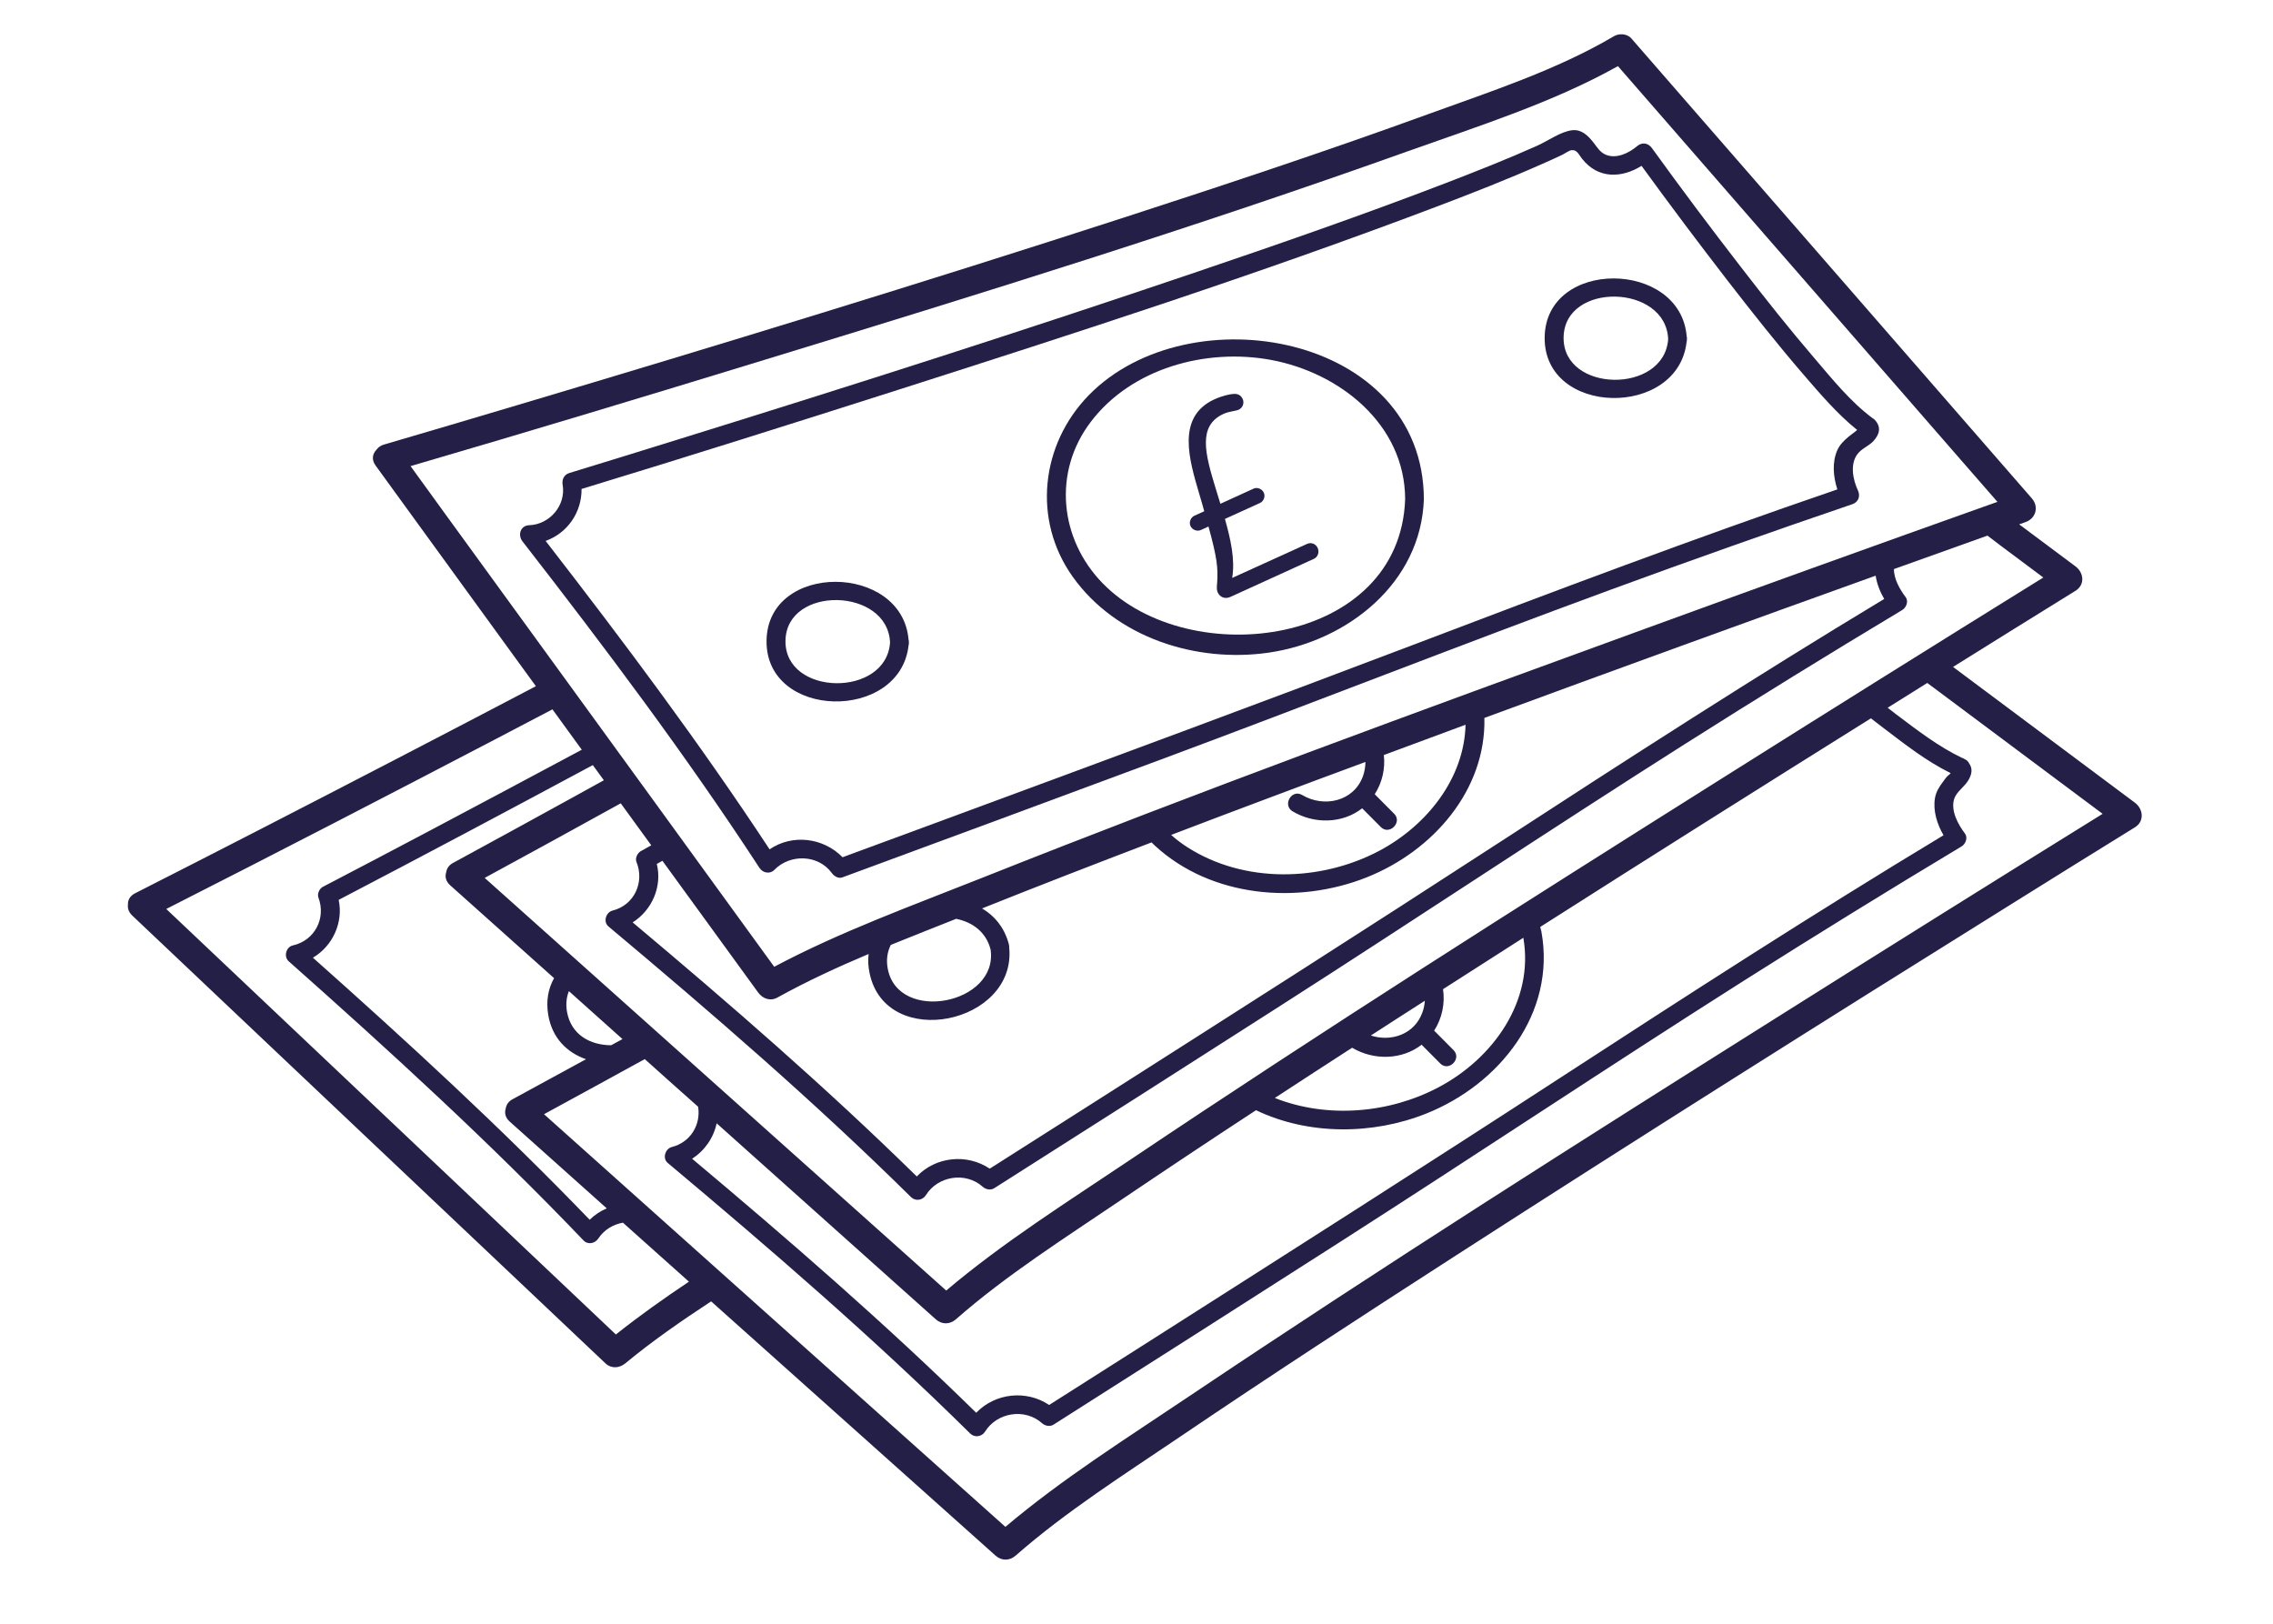
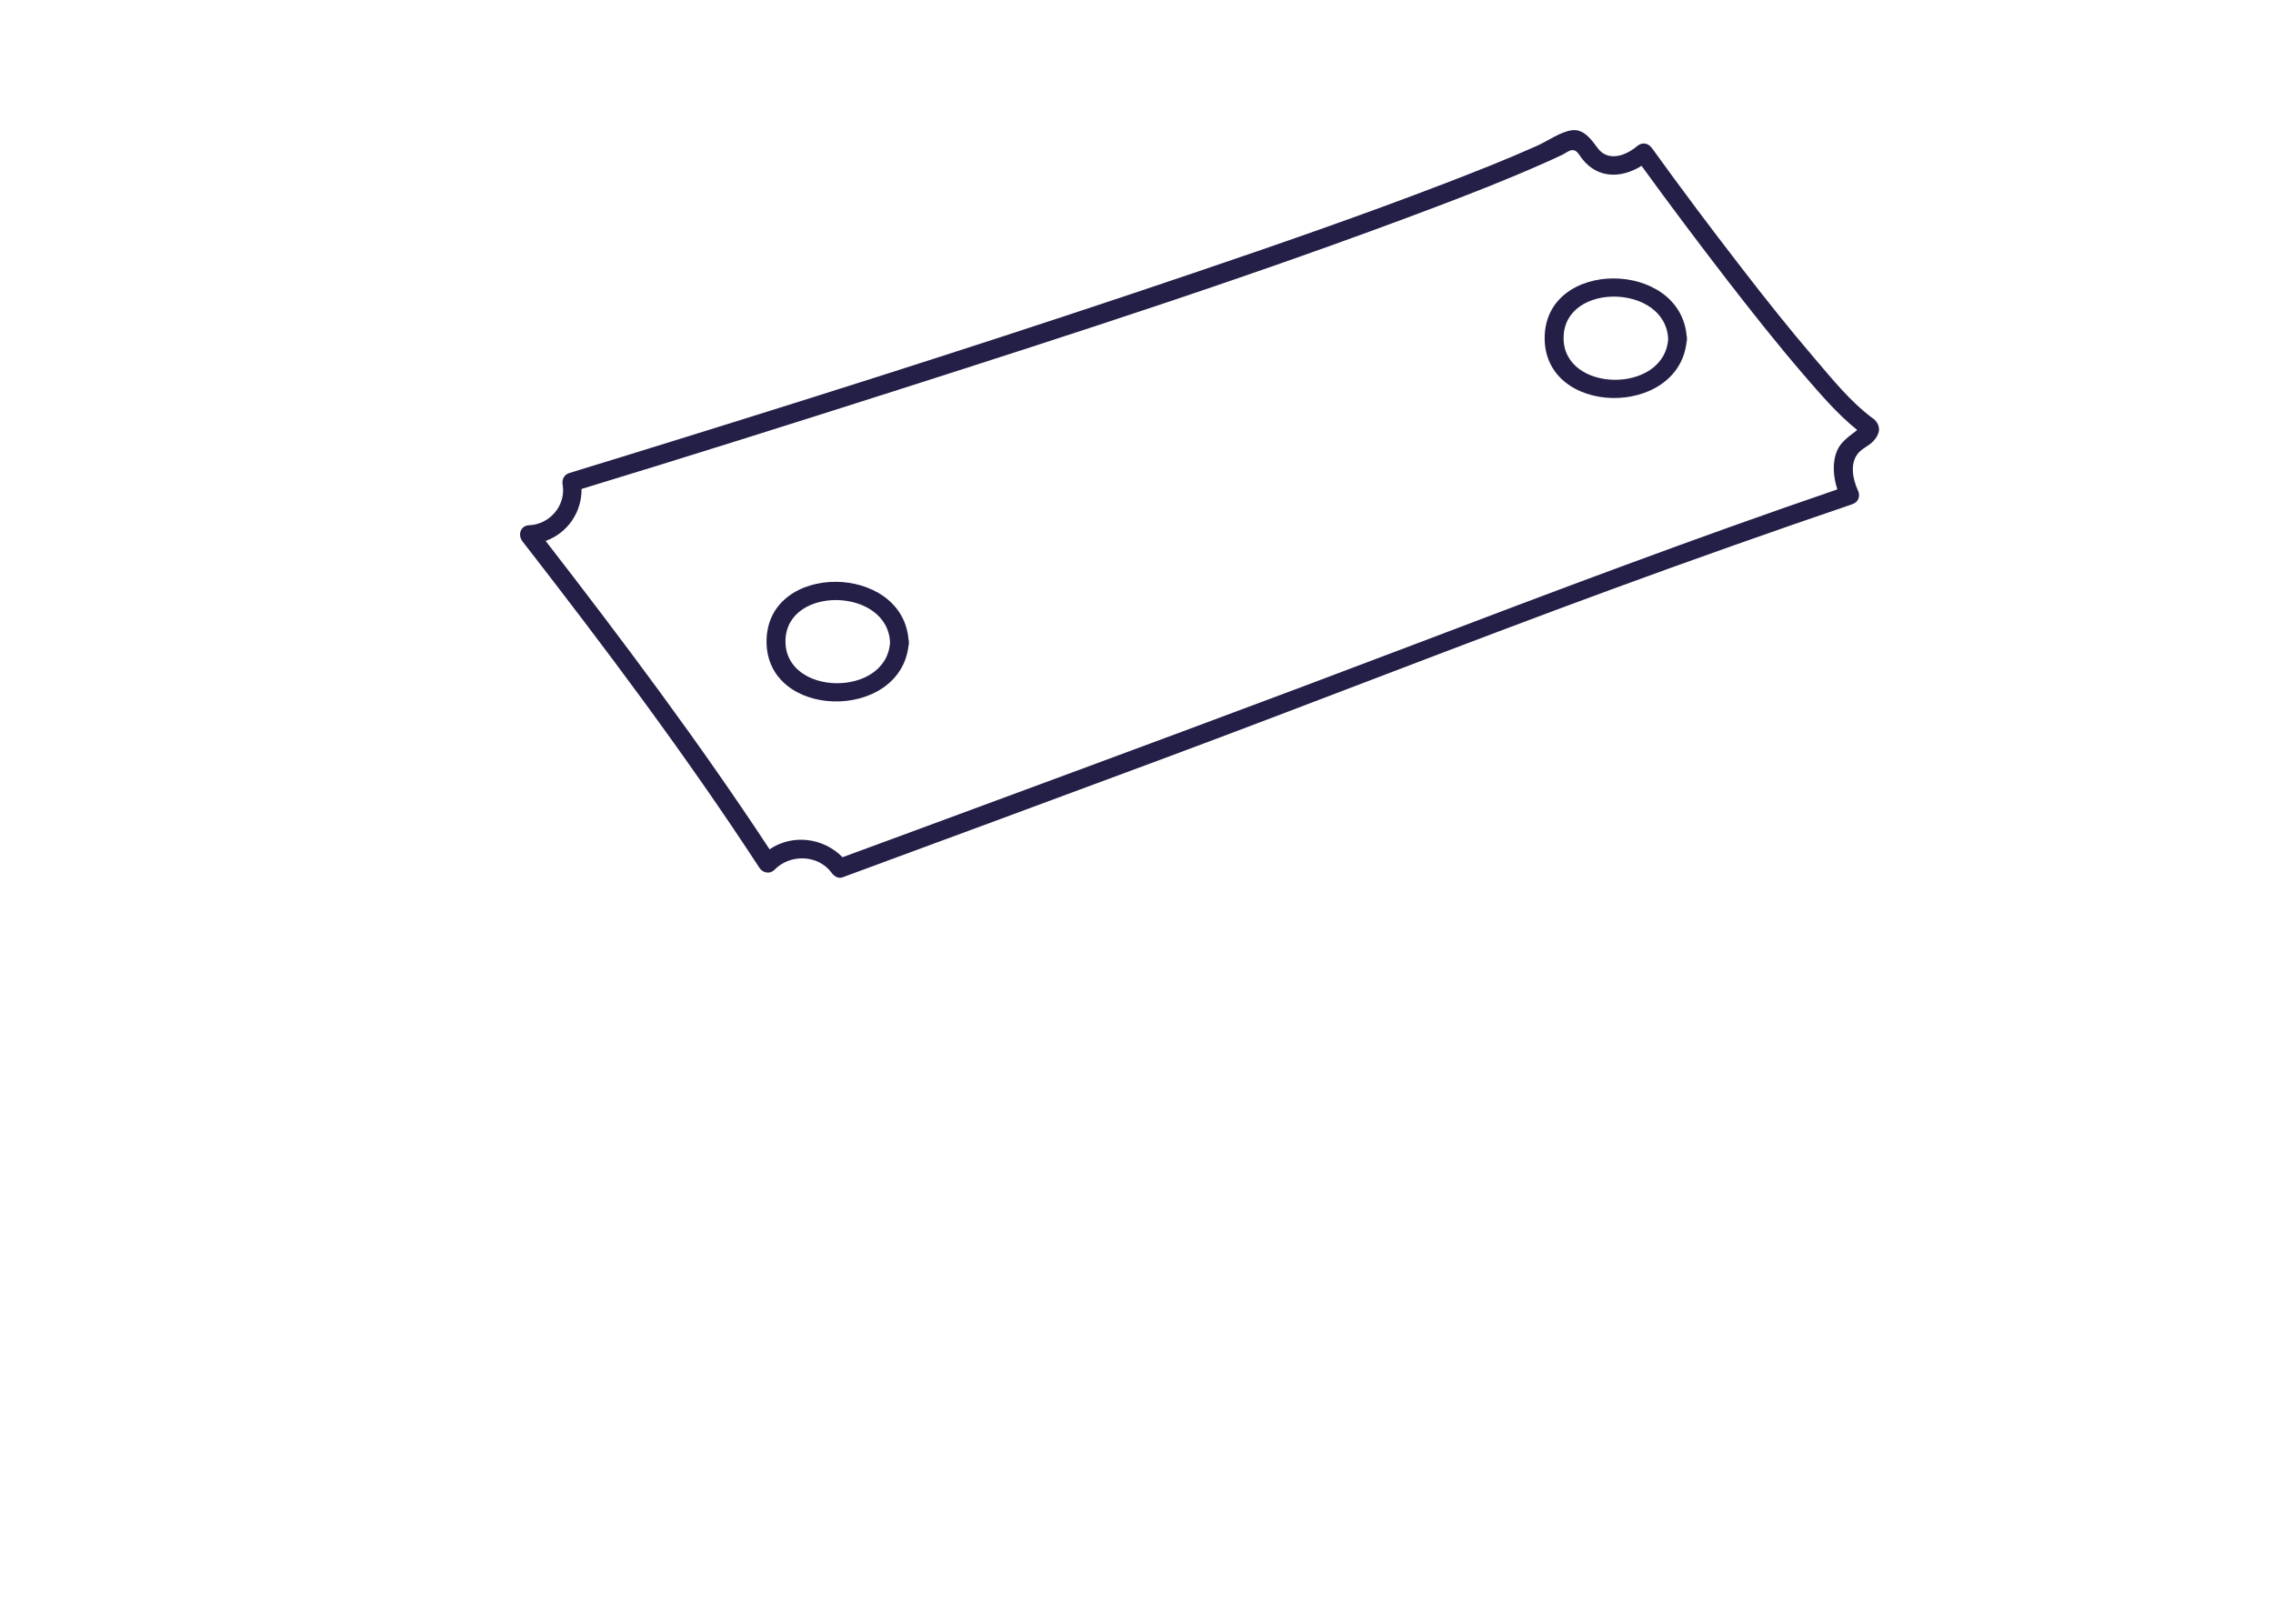
<svg xmlns="http://www.w3.org/2000/svg" id="Layer_1" x="0px" y="0px" viewBox="0 0 210 150" style="enable-background:new 0 0 210 150;" xml:space="preserve">
  <style type="text/css"> .st0{fill:#241F47;} </style>
  <g>
-     <path class="st0" d="M54.5,106.72c-1.41-1.26-2.82-2.53-4.24-3.79c3.11-1.69,6.21-3.39,9.31-5.09c1.64,1.47,3.28,2.94,4.93,4.4 c0.26,1.65-0.69,3.28-2.43,3.72c-0.6,0.15-0.89,1.03-0.39,1.46c9.59,8.04,19.05,16.21,27.96,25.01c0.41,0.4,1.07,0.3,1.37-0.18 c1.11-1.78,3.67-2.19,5.26-0.78c0.28,0.25,0.72,0.35,1.06,0.14c8.85-5.62,17.68-11.25,26.51-16.9c12.47-7.98,24.79-16.2,37.3-24.13 c6.65-4.21,13.34-8.34,20.09-12.39c0.37-0.22,0.6-0.81,0.31-1.19c-0.63-0.83-1.36-2.15-0.98-3.24c0.22-0.62,0.9-1.06,1.25-1.61 c0.39-0.61,0.46-1.16,0.11-1.64c-0.07-0.15-0.19-0.29-0.4-0.38c-0.08-0.06-0.17-0.1-0.25-0.12c-2.19-1.04-4.18-2.59-6.11-4.04 c-0.25-0.19-0.51-0.39-0.76-0.59c1.22-0.76,2.44-1.52,3.66-2.29c4.11,3.07,8.22,6.14,12.34,9.21c1.29,0.96,2.57,1.92,3.86,2.88 c-10.02,6.21-20.01,12.46-29.98,18.74c-18.25,11.49-36.48,23.03-54.39,35.05c-5.72,3.85-11.72,7.61-17,12.08 c-4.75-4.24-9.5-8.49-14.24-12.73C70.6,121.12,62.55,113.92,54.5,106.72 M124.92,96.79c2.01,1.19,4.61,1.13,6.42-0.28 c0.57,0.58,1.15,1.16,1.72,1.73c0.79,0.8,2.02-0.44,1.23-1.23c-0.6-0.6-1.19-1.2-1.79-1.8c0.75-1.17,1.01-2.54,0.82-3.83 c2.47-1.59,4.94-3.17,7.42-4.75c1.01,5.85-2.79,11.14-7.81,13.8c-4.57,2.43-10.31,2.92-15.15,1 C120.16,99.87,122.54,98.33,124.92,96.79 M131.42,93.51c-0.73,2.05-2.9,2.76-4.77,2.15c0.72-0.47,1.44-0.93,2.17-1.4 c0.94-0.6,1.88-1.2,2.82-1.81C131.61,92.81,131.55,93.16,131.42,93.51 M52.39,93.5c-0.13-0.72-0.06-1.37,0.17-1.94 c1.4,1.25,2.79,2.5,4.19,3.75c0.25,0.23,0.51,0.46,0.76,0.68c-0.35,0.19-0.7,0.38-1.05,0.57C54.55,96.55,52.78,95.61,52.39,93.5 M125.93,71.68c-0.84,2.37-3.62,2.96-5.63,1.76c-0.97-0.57-1.84,0.93-0.88,1.51c2.01,1.2,4.62,1.14,6.43-0.28 c0.57,0.58,1.15,1.16,1.72,1.73c0.79,0.8,2.03-0.44,1.23-1.23c-0.6-0.6-1.19-1.2-1.79-1.8c0.71-1.11,0.98-2.39,0.84-3.62 c2.52-0.94,5.04-1.87,7.55-2.8c-0.12,4.97-3.58,9.31-7.96,11.64c-5.43,2.88-12.5,3.04-17.75-0.33c-0.53-0.34-1.03-0.72-1.49-1.13 c3.01-1.15,6.02-2.29,9.04-3.42c2.97-1.12,5.94-2.22,8.91-3.32C126.15,70.81,126.08,71.25,125.93,71.68 M91.52,87.72 c0.73,5.05-8.53,6.84-9.5,1.78c-0.16-0.83-0.04-1.58,0.28-2.21c2.01-0.82,4.03-1.61,6.04-2.41C89.83,85.18,91.11,86.09,91.52,87.72 M138.73,77.69c-12.48,8.11-25.04,16.11-37.6,24.11c-3.23,2.06-6.46,4.11-9.69,6.16c-2.12-1.42-4.99-1.11-6.74,0.72 c-8.39-8.23-17.25-15.92-26.25-23.47c1.78-1.12,2.75-3.31,2.23-5.4c0.17-0.1,0.35-0.19,0.52-0.29c1.48,2.04,2.97,4.08,4.45,6.12 c1.46,2.01,2.92,4.02,4.39,6.04c0.42,0.58,1.12,0.84,1.79,0.47c2.71-1.5,5.55-2.81,8.42-4.02c-0.07,0.57-0.04,1.18,0.1,1.82 c1.55,7.15,13.58,4.63,12.89-2.42c0-0.09,0-0.18-0.03-0.28c-0.01-0.08-0.04-0.16-0.06-0.22c-0.43-1.44-1.31-2.46-2.42-3.11 c5.2-2.08,10.42-4.1,15.66-6.1c0.1,0.1,0.21,0.21,0.32,0.31c5.2,4.78,13.19,5.46,19.58,2.91c6.13-2.45,11.01-8.07,10.85-14.72 c12.03-4.43,24.09-8.81,36.15-13.14c0.11,0.75,0.41,1.5,0.79,2.15C162.12,62.53,150.42,70.09,138.73,77.69 M54.48,112.68 c-8.15-8.46-16.79-16.4-25.57-24.21c1.81-1.06,2.83-3.24,2.38-5.34c7.85-4.1,15.68-8.26,23.48-12.45c0.34,0.47,0.68,0.94,1.02,1.4 c-0.9,0.49-1.8,0.99-2.7,1.49c-3.74,2.06-7.49,4.11-11.24,6.15c-0.39,0.21-0.58,0.53-0.63,0.87c-0.12,0.39-0.04,0.82,0.37,1.19 c3.2,2.86,6.4,5.72,9.6,8.58c-0.53,0.95-0.76,2.08-0.54,3.39c0.36,2.16,1.75,3.49,3.49,4.1c-2.26,1.24-4.52,2.47-6.79,3.7 c-0.39,0.21-0.58,0.53-0.63,0.87c-0.12,0.39-0.04,0.82,0.37,1.19c2.99,2.67,5.98,5.34,8.97,8.02 C55.48,111.87,54.95,112.22,54.48,112.68 M174.01,67.25c1.96,1.49,3.98,3.08,6.21,4.17c-0.04,0.06-0.11,0.13-0.22,0.21 c-0.2,0.17-0.36,0.41-0.51,0.62c-0.34,0.45-0.62,0.9-0.72,1.47c-0.2,1.15,0.19,2.41,0.79,3.44c-11.95,7.2-23.65,14.76-35.34,22.36 c-12.48,8.12-25.04,16.11-37.6,24.11c-3.23,2.06-6.46,4.11-9.69,6.16c-2.12-1.42-4.99-1.1-6.74,0.72 c-8.39-8.23-17.25-15.92-26.25-23.47c1.17-0.74,1.99-1.94,2.27-3.27c4.9,4.38,9.8,8.76,14.69,13.14c1.85,1.66,3.71,3.32,5.56,4.97 c0.55,0.49,1.29,0.49,1.85,0c4.66-4.09,10.05-7.5,15.19-10.98c4.16-2.81,8.34-5.59,12.54-8.34c4.84,2.32,10.77,2.29,15.73,0.31 c6.76-2.7,12-9.26,10.64-16.8c-0.03-0.15-0.07-0.3-0.11-0.44c10.15-6.47,20.35-12.89,30.55-19.27 C173.24,66.65,173.62,66.96,174.01,67.25 M184.92,50.47c1.29,0.96,2.57,1.92,3.86,2.88c-10.02,6.21-20.01,12.46-29.98,18.74 c-18.25,11.49-36.48,23.03-54.38,35.05c-5.72,3.84-11.72,7.61-17,12.08c-4.75-4.25-9.49-8.49-14.24-12.73 c-8.05-7.2-16.1-14.4-24.16-21.6c-1.41-1.26-2.82-2.53-4.24-3.79c4.2-2.28,8.39-4.58,12.57-6.89c0.94,1.29,1.88,2.59,2.82,3.88 c-0.32,0.18-0.65,0.36-0.97,0.54c-0.3,0.17-0.54,0.64-0.4,0.99c0.77,1.88-0.2,4-2.21,4.5c-0.6,0.15-0.89,1.03-0.38,1.46 c9.59,8.04,19.05,16.21,27.96,25.01c0.41,0.4,1.07,0.3,1.37-0.18c1.11-1.78,3.67-2.19,5.25-0.78c0.28,0.25,0.72,0.35,1.06,0.14 c8.85-5.62,17.69-11.25,26.51-16.9c12.47-7.98,24.79-16.2,37.3-24.13c6.64-4.21,13.34-8.34,20.09-12.39 c0.37-0.22,0.6-0.81,0.31-1.19c-0.51-0.67-1.09-1.66-1.08-2.59c2.88-1.03,5.76-2.06,8.64-3.09 C184.04,49.81,184.48,50.14,184.92,50.47 M37.93,43.06c10.92-3.19,21.81-6.48,32.68-9.81c19.94-6.1,39.89-12.28,59.52-19.3 c6.45-2.3,13.33-4.47,19.35-7.84c10.62,12.19,21.24,24.39,31.86,36.58c1.07,1.22,2.13,2.45,3.2,3.67 c-11.08,3.94-22.15,7.93-33.2,11.96c-20.26,7.38-40.53,14.79-60.57,22.76c-6.43,2.56-13.11,4.97-19.24,8.23 c-3.73-5.14-7.46-10.27-11.19-15.41C54,65.19,47.65,56.45,41.3,47.71C40.18,46.16,39.06,44.61,37.93,43.06 M56.9,123.28 c-4.63-4.39-9.27-8.77-13.9-13.16c-7.85-7.43-15.69-14.85-23.54-22.27c-1.37-1.29-2.73-2.59-4.1-3.88 c10.17-5.16,20.3-10.4,30.41-15.68c1.76-0.92,3.51-1.84,5.27-2.76c0.9,1.24,1.81,2.49,2.71,3.73c-4.73,2.53-9.46,5.05-14.2,7.56 c-3.24,1.71-6.48,3.42-9.73,5.11c-0.31,0.16-0.53,0.64-0.4,0.99c0.72,1.92-0.35,3.97-2.37,4.42c-0.62,0.14-0.86,1.03-0.38,1.46 c9.36,8.31,18.59,16.74,27.24,25.79c0.41,0.43,1.07,0.28,1.37-0.18c0.54-0.81,1.37-1.3,2.27-1.46c1.56,1.4,3.13,2.79,4.69,4.19 c0.47,0.42,0.94,0.84,1.41,1.26C61.33,119.95,59.06,121.56,56.9,123.28 M197.24,74.15c-5.6-4.18-11.2-8.36-16.8-12.54 c3.77-2.35,7.53-4.7,11.31-7.03c0.9-0.56,0.78-1.68,0-2.26c-1.73-1.29-3.47-2.59-5.2-3.88c0.2-0.07,0.39-0.14,0.59-0.21 c0.96-0.34,1.25-1.42,0.58-2.19c-10.83-12.44-21.67-24.88-32.5-37.32c-1.51-1.73-3.01-3.46-4.51-5.18 c-0.38-0.43-1.11-0.48-1.59-0.2c-5.28,3.12-11.37,5.1-17.1,7.18c-9.32,3.39-18.73,6.51-28.16,9.57 c-18.63,6.04-37.35,11.76-56.11,17.35c-4.09,1.22-8.18,2.43-12.28,3.63c-0.32,0.09-0.54,0.27-0.69,0.48 c-0.35,0.36-0.48,0.89-0.09,1.44c3.98,5.48,7.96,10.96,11.94,16.44c0.96,1.32,1.92,2.64,2.88,3.96c-8.52,4.47-17.06,8.9-25.62,13.3 c-3.8,1.95-7.6,3.9-11.41,5.83c-0.49,0.25-0.68,0.65-0.66,1.06c-0.04,0.33,0.07,0.68,0.39,0.99c4.92,4.66,9.84,9.31,14.76,13.97 c7.85,7.42,15.69,14.85,23.54,22.27c1.81,1.71,3.61,3.42,5.42,5.13c0.55,0.52,1.29,0.46,1.85,0c2.41-2,5.13-3.89,7.92-5.72 c6.91,6.17,13.81,12.35,20.72,18.52c1.85,1.66,3.71,3.32,5.56,4.97c0.55,0.49,1.29,0.49,1.85,0c4.66-4.09,10.05-7.5,15.19-10.98 c8.36-5.66,16.83-11.17,25.32-16.64c17.1-11.02,34.31-21.86,51.57-32.62c3.78-2.36,7.57-4.72,11.36-7.06 C198.14,75.85,198.01,74.73,197.24,74.15" />
    <path class="st0" d="M53.73,45.17c9.66-2.94,19.29-5.98,28.91-9.05c16.8-5.37,33.62-10.79,50.11-17.04 c3.27-1.24,6.52-2.51,9.72-3.93c0.64-0.28,1.28-0.57,1.91-0.87c0.22-0.11,0.6-0.4,0.85-0.41c0.46-0.03,0.61,0.37,0.94,0.8 c1.47,1.87,3.65,1.8,5.49,0.65c2.6,3.58,5.26,7.12,7.97,10.63c2.27,2.93,4.57,5.84,6.99,8.65c1.54,1.78,3.11,3.63,4.96,5.12 c-0.05,0.05-0.11,0.09-0.19,0.16c-0.2,0.16-0.41,0.3-0.6,0.46c-0.43,0.36-0.81,0.73-1.04,1.24c-0.5,1.13-0.38,2.45,0,3.63 c-13.19,4.51-26.21,9.42-39.24,14.38c-13.92,5.29-27.88,10.45-41.85,15.61c-3.61,1.33-7.21,2.67-10.82,3.99 c-1.78-1.82-4.64-2.16-6.74-0.73c-6.46-9.82-13.5-19.21-20.69-28.49C52.42,49.25,53.75,47.34,53.73,45.17 M171.96,40 C171.96,40,171.96,40,171.96,40C171.96,40,171.96,40,171.96,40 M70.17,80.18c0.3,0.46,0.96,0.6,1.37,0.18 c1.44-1.49,4.05-1.44,5.31,0.29c0.21,0.29,0.6,0.54,0.98,0.4c9.83-3.62,19.66-7.26,29.49-10.91c13.88-5.16,27.66-10.59,41.56-15.69 c7.38-2.71,14.8-5.33,22.25-7.87c0.57-0.19,0.77-0.75,0.52-1.28c-0.47-1-0.75-2.45-0.02-3.38c0.38-0.49,1.03-0.72,1.45-1.17 c0.58-0.63,0.75-1.31,0.12-1.97c-0.07-0.07-0.14-0.12-0.21-0.16c-2.03-1.51-3.72-3.61-5.35-5.52c-2.34-2.73-4.57-5.54-6.76-8.38 c-2.81-3.63-5.57-7.31-8.26-11.04c-0.35-0.48-0.91-0.57-1.37-0.18c-0.75,0.64-1.92,1.21-2.9,0.79c-0.56-0.24-0.79-0.7-1.16-1.16 c-0.5-0.62-1.07-1.19-1.93-1.1c-1.05,0.11-2.3,1.02-3.26,1.44c-2.77,1.24-5.59,2.35-8.42,3.44c-7.68,2.95-15.46,5.65-23.25,8.29 c-15.71,5.33-31.52,10.38-47.37,15.3c-3.46,1.07-6.91,2.15-10.37,3.2c-0.48,0.15-0.69,0.6-0.61,1.07c0.33,1.91-1.19,3.68-3.09,3.75 c-0.82,0.03-1.07,0.91-0.62,1.49C55.9,59.83,63.37,69.76,70.17,80.18" />
-     <path class="st0" d="M117.43,33.25c6.36,1.18,12.37,5.96,12.39,12.86c-0.46,13.54-19.88,16.03-27.94,7.78 c-4-4.1-4.62-10.29-1.11-14.91C104.54,34,111.45,32.14,117.43,33.25 M99.1,53.27c4.02,5.65,11.43,7.99,18.12,7.02 c7.27-1.06,14.07-6.42,14.33-14.18c-0.05-15.24-21.68-19.09-30.96-9.6C96.15,41.06,95.37,48.03,99.1,53.27" />
    <path class="st0" d="M72.57,59.19c0.08-5.14,9.46-4.93,9.66,0.17C81.88,64.46,72.49,64.33,72.57,59.19 M83.94,59.64 c0.02-0.08,0.04-0.17,0.03-0.28c0.01-0.1,0-0.19-0.03-0.27c-0.59-7.07-13.03-7.21-13.12,0.1C70.74,66.5,83.13,66.68,83.94,59.64" />
    <path class="st0" d="M144.46,31.16c0.08-5.15,9.46-4.93,9.66,0.17C153.76,36.43,144.37,36.3,144.46,31.16 M155.83,31.06 c-0.59-7.07-13.03-7.2-13.12,0.1c-0.09,7.31,12.3,7.49,13.11,0.45c0.02-0.08,0.04-0.17,0.03-0.28 C155.87,31.23,155.85,31.14,155.83,31.06" />
  </g>
  <g>
-     <path class="st0" d="M121.74,50.62c0.17,0.39,0.02,0.84-0.36,1.01l-7.7,3.51c-0.45,0.21-0.95,0.08-1.18-0.42 c-0.11-0.25-0.08-0.48-0.05-0.88c0.09-1.36,0.01-2.26-0.8-5.2l-0.7,0.32c-0.36,0.17-0.8-0.02-0.96-0.36 c-0.16-0.34,0-0.79,0.36-0.96l0.91-0.41c-0.14-0.49-0.29-1.05-0.47-1.63c-0.89-3.05-2.16-7.08,1.41-8.71 c0.73-0.33,1.42-0.48,1.77-0.5c0.5-0.04,0.74,0.24,0.84,0.47c0.17,0.36,0.01,0.82-0.37,0.99c-0.3,0.13-0.87,0.15-1.39,0.38 c-2.43,1.11-1.71,3.71-0.7,7.01c0.14,0.43,0.26,0.87,0.4,1.3l3.07-1.4c0.34-0.16,0.78,0.03,0.94,0.37c0.16,0.34,0,0.79-0.34,0.95 l-3.25,1.48c0.54,1.92,0.95,3.77,0.67,5.45l6.91-3.14C121.13,50.07,121.56,50.23,121.74,50.62z" />
-   </g>
+     </g>
</svg>